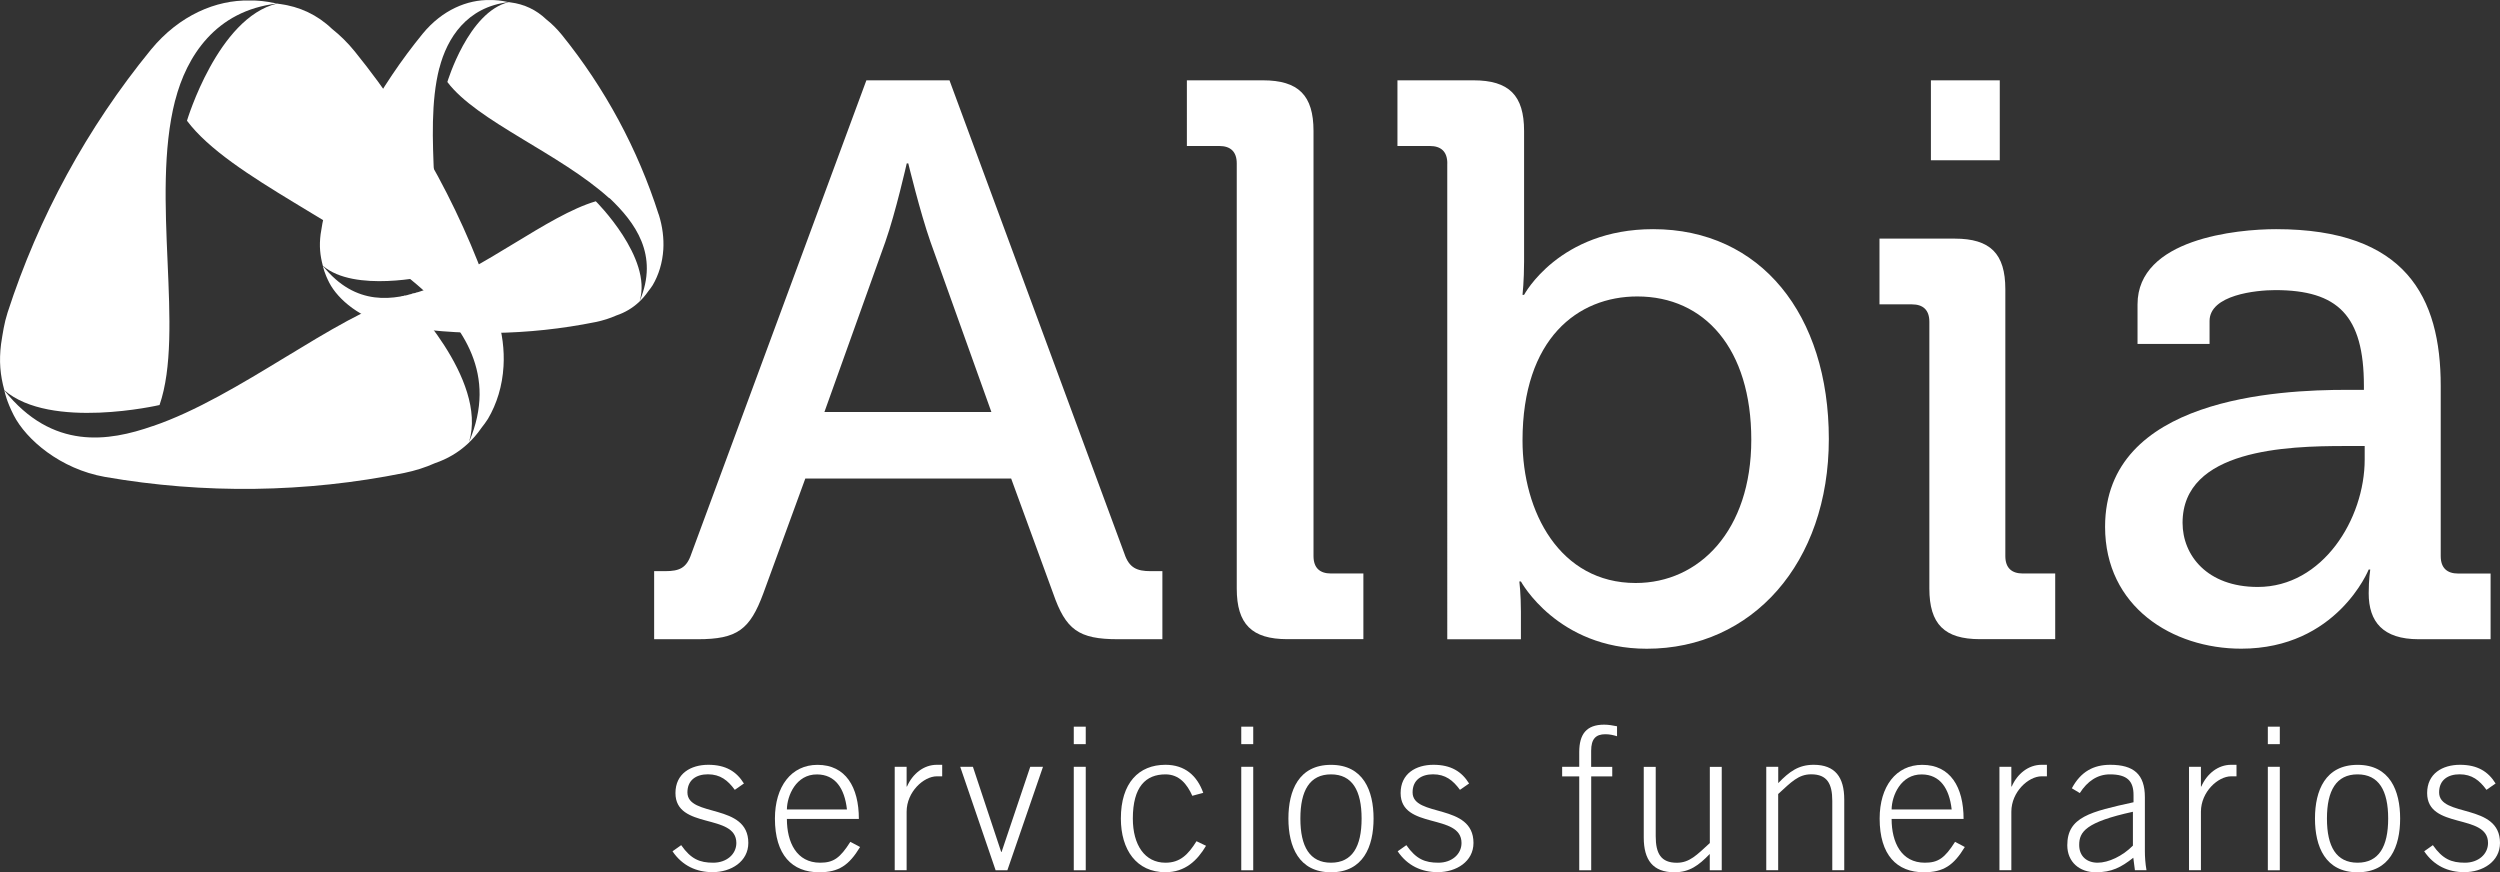
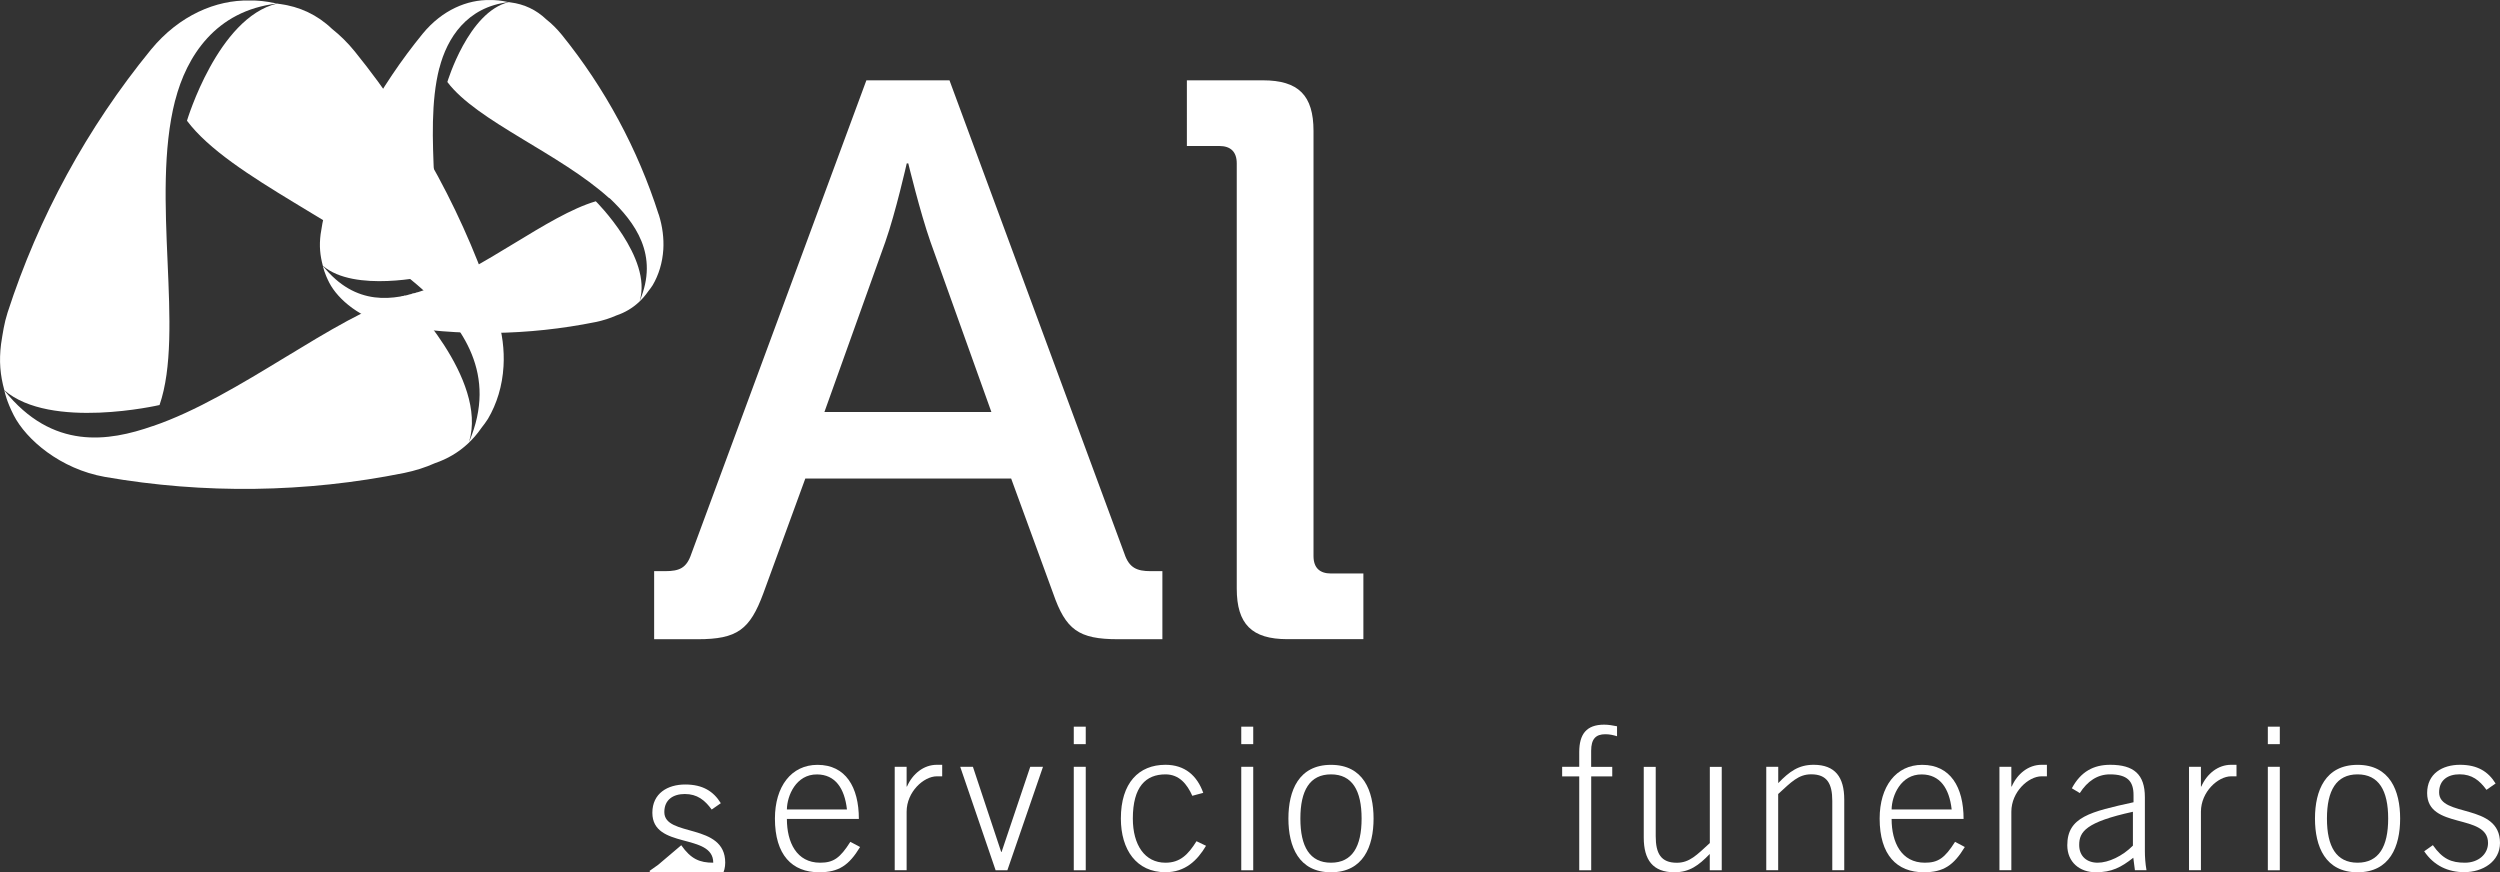
<svg xmlns="http://www.w3.org/2000/svg" id="Capa_2" data-name="Capa 2" viewBox="0 0 449.14 156.71">
  <rect x="0" y="0" width="449.14" height="156.71" fill="#333333" stroke="none" />
  <defs>
    <style>
      .cls-1, .cls-2 {
        fill: #fff;
      }

      .cls-2 {
        opacity: .53;
      }
    </style>
  </defs>
  <g id="Capa_1-2" data-name="Capa 1">
    <g>
      <path class="cls-1" d="M117.53,102.61h1.99c2.56,0,3.84-.57,4.69-3.13L155.65,14.43h14.93l31.43,85.05c.85,2.56,2.28,3.13,4.69,3.13h2.13v12.23h-7.97c-7.11,0-9.39-1.71-11.66-8.25l-7.54-20.62h-36.98l-7.54,20.62c-2.42,6.54-4.69,8.25-11.8,8.25h-7.82v-12.23Zm60.58-28.59l-10.95-30.58c-1.85-5.26-3.98-14.08-3.98-14.08h-.28s-1.99,8.82-3.84,14.08l-10.95,30.58h30.01Z" />
      <path class="cls-1" d="M222.19,29.36c0-2.13-1.14-3.13-3.13-3.13h-5.83V14.43h13.65c6.4,0,9.1,2.7,9.1,9.1V99.9c0,2.13,1.14,3.13,3.13,3.13h5.83v11.8h-13.65c-6.4,0-9.1-2.7-9.1-9.1V29.36Z" />
-       <path class="cls-1" d="M260.02,29.36c0-2.13-1.14-3.13-3.13-3.13h-5.83V14.43h13.65c6.4,0,9.1,2.7,9.1,9.1v23.47c0,3.41-.28,5.97-.28,5.97h.28s6.26-11.8,23.18-11.8c19.34,0,31.57,15.36,31.57,37.69s-13.79,37.69-32.71,37.69c-16.07,0-22.61-12.09-22.61-12.09h-.28s.28,2.28,.28,5.41v4.98h-13.23V29.36Zm33.85,75.38c11.38,0,20.76-9.39,20.76-25.74s-8.39-25.74-20.48-25.74c-10.67,0-20.62,7.54-20.62,25.88,0,12.8,6.68,25.6,20.34,25.6Z" />
-       <path class="cls-1" d="M346.62,57.81c0-2.13-1.14-3.13-3.13-3.13h-5.83v-11.81h13.51c6.4,0,9.1,2.7,9.1,9.1v47.93c0,2.13,1.14,3.13,3.13,3.13h5.83v11.8h-13.51c-6.4,0-9.1-2.7-9.1-9.1V57.81Zm.28-43.38h12.37v14.36h-12.37V14.43Z" />
-       <path class="cls-1" d="M421.56,70.04h3.13v-.71c0-12.66-4.69-17.21-15.93-17.21-3.41,0-11.8,.85-11.8,5.55v4.12h-12.94v-7.11c0-11.81,17.92-13.51,24.89-13.51,23.32,0,29.58,12.23,29.58,28.16v30.58c0,2.13,1.14,3.13,3.13,3.13h5.83v11.8h-12.94c-6.4,0-8.96-3.13-8.96-8.25,0-2.42,.28-4.27,.28-4.27h-.28s-5.69,14.22-22.9,14.22c-12.37,0-24.46-7.54-24.46-21.9,0-23.18,31.29-24.6,43.38-24.6Zm-15.93,35.41c11.66,0,19.2-12.23,19.2-22.9v-2.42h-3.56c-10.38,0-29.16,.57-29.16,13.8,0,5.83,4.41,11.52,13.51,11.52Z" />
    </g>
    <g>
-       <path class="cls-1" d="M122.39,151.85c1.75,2.5,3.33,3.14,5.75,3.14s4.15-1.54,4.15-3.54c0-5.4-10.94-2.36-10.94-8.97,0-3.5,2.75-5.08,5.9-5.08s5.08,1.22,6.4,3.36l-1.64,1.14c-1.25-1.71-2.61-2.79-4.83-2.79-2.07,0-3.68,1-3.68,3.25,0,4.54,10.94,1.86,10.94,9.08,0,3.33-3.07,5.25-6.43,5.25-2.86,0-5.43-1.14-7.19-3.75l1.57-1.11Z" />
+       <path class="cls-1" d="M122.39,151.85c1.75,2.5,3.33,3.14,5.75,3.14c0-5.4-10.94-2.36-10.94-8.97,0-3.5,2.75-5.08,5.9-5.08s5.08,1.22,6.4,3.36l-1.64,1.14c-1.25-1.71-2.61-2.79-4.83-2.79-2.07,0-3.68,1-3.68,3.25,0,4.54,10.94,1.86,10.94,9.08,0,3.33-3.07,5.25-6.43,5.25-2.86,0-5.43-1.14-7.19-3.75l1.57-1.11Z" />
      <path class="cls-1" d="M141.37,147.13c0,4.22,1.75,7.86,5.97,7.86,2.39,0,3.57-.82,5.43-3.75l1.75,.93c-2,3.29-3.82,4.54-7.36,4.54-4.86,0-7.94-3.11-7.94-9.65,0-5.75,2.93-9.65,7.65-9.65,5.04,0,7.43,3.97,7.43,9.72h-12.94Zm10.79-1.71c-.43-3.82-2.11-6.26-5.36-6.29-3.79-.04-5.4,3.83-5.43,6.29h10.79Z" />
      <path class="cls-1" d="M160.74,156.35v-18.59h2.14v3.54h.07c1-2.29,3-3.9,5.36-3.9h.96v2.07h-.96c-2.36,0-5.43,2.79-5.43,6.36v10.51h-2.14Z" />
      <path class="cls-1" d="M172.5,137.76h2.29l5.08,15.3h.07l5.15-15.3h2.29l-6.4,18.59h-2.11l-6.36-18.59Z" />
      <path class="cls-1" d="M192.91,133.69v-3.14h2.15v3.14h-2.15Zm2.15,22.66h-2.15v-18.59h2.15v18.59Z" />
      <path class="cls-1" d="M214.21,142.98c-.96-2.14-2.36-3.86-4.83-3.86-3.5,0-5.86,2.18-5.86,7.94,0,4.75,2.15,7.93,5.86,7.93,2.65,0,4.08-1.47,5.58-3.86l1.71,.82c-1.57,2.65-3.75,4.75-7.29,4.75-5.22,0-8.01-4.04-8.01-9.65,0-6.4,3.22-9.65,8.01-9.65,3.5,0,5.69,1.96,6.79,5.04l-1.97,.53Z" />
      <path class="cls-1" d="M223,133.69v-3.14h2.15v3.14h-2.15Zm2.15,22.66h-2.15v-18.59h2.15v18.59Z" />
      <path class="cls-1" d="M246.77,147.06c0,5.04-1.86,9.65-7.65,9.65s-7.65-4.61-7.65-9.65,1.86-9.65,7.65-9.65,7.65,4.61,7.65,9.65Zm-13.15,0c0,5.04,1.68,7.93,5.5,7.93s5.5-2.89,5.5-7.93-1.68-7.94-5.5-7.94-5.5,2.9-5.5,7.94Z" />
-       <path class="cls-1" d="M252.67,151.85c1.75,2.5,3.33,3.14,5.75,3.14s4.15-1.54,4.15-3.54c0-5.4-10.94-2.36-10.94-8.97,0-3.5,2.75-5.08,5.9-5.08s5.08,1.22,6.4,3.36l-1.64,1.14c-1.25-1.71-2.61-2.79-4.83-2.79-2.07,0-3.68,1-3.68,3.25,0,4.54,10.94,1.86,10.94,9.08,0,3.33-3.07,5.25-6.43,5.25-2.86,0-5.43-1.14-7.19-3.75l1.57-1.11Z" />
      <path class="cls-1" d="M285.87,139.48v16.87h-2.15v-16.87h-3.07v-1.72h3.07v-2.64c0-3.22,1.29-4.93,4.47-4.93,.79,0,1.54,.14,2.32,.29v1.79c-.68-.21-1.32-.36-2.11-.36-1.68,0-2.54,.82-2.54,2.97v2.89h3.79v1.72h-3.79Z" />
      <path class="cls-1" d="M309.32,137.76v18.59h-2.15v-2.93c-2,2.07-3.65,3.29-6.36,3.29-3.86,0-5.5-2.22-5.5-6.25v-12.69h2.15v12.48c0,3.07,.93,4.75,3.79,4.75,2.29,0,3.58-1.39,5.93-3.54v-13.69h2.15Z" />
      <path class="cls-1" d="M317.32,156.35v-18.59h2.15v2.93c2-2.07,3.65-3.29,6.36-3.29,3.86,0,5.5,2.22,5.5,6.25v12.69h-2.15v-12.47c0-3.07-.93-4.76-3.79-4.76-2.29,0-3.58,1.39-5.93,3.54v13.69h-2.15Z" />
      <path class="cls-1" d="M339.84,147.13c0,4.22,1.75,7.86,5.97,7.86,2.39,0,3.57-.82,5.43-3.75l1.75,.93c-2,3.29-3.82,4.54-7.36,4.54-4.86,0-7.94-3.11-7.94-9.65,0-5.75,2.93-9.65,7.65-9.65,5.04,0,7.43,3.97,7.43,9.72h-12.94Zm10.79-1.71c-.43-3.82-2.11-6.26-5.36-6.29-3.79-.04-5.4,3.83-5.43,6.29h10.79Z" />
      <path class="cls-1" d="M359.21,156.35v-18.59h2.14v3.54h.07c1-2.29,3-3.9,5.36-3.9h.96v2.07h-.96c-2.36,0-5.43,2.79-5.43,6.36v10.51h-2.14Z" />
      <path class="cls-1" d="M383.55,156.35l-.29-2.25c-2.22,1.75-3.9,2.61-6.75,2.61s-5.11-1.79-5.11-4.86c0-5.08,4.15-6.01,11.9-7.72v-1.29c0-2.47-1.07-3.72-4.25-3.72-2.22,0-4.04,1.22-5.4,3.36l-1.43-.86c1.61-3,3.9-4.22,6.9-4.22,4.22,0,6.22,1.71,6.22,5.82v9.72c0,.93,.07,2.14,.29,3.4h-2.07Zm-.36-10.51c-8.5,1.86-9.65,3.61-9.65,5.97,0,2.04,1.39,3.18,3.32,3.18s4.47-1.18,6.33-3.07v-6.08Z" />
      <path class="cls-1" d="M393.27,156.35v-18.59h2.14v3.54h.07c1-2.29,3-3.9,5.36-3.9h.96v2.07h-.96c-2.36,0-5.43,2.79-5.43,6.36v10.51h-2.14Z" />
      <path class="cls-1" d="M407.43,133.69v-3.14h2.15v3.14h-2.15Zm2.15,22.66h-2.15v-18.59h2.15v18.59Z" />
      <path class="cls-1" d="M431.2,147.06c0,5.04-1.86,9.65-7.65,9.65s-7.65-4.61-7.65-9.65,1.86-9.65,7.65-9.65,7.65,4.61,7.65,9.65Zm-13.15,0c0,5.04,1.68,7.93,5.5,7.93s5.5-2.89,5.5-7.93-1.68-7.94-5.5-7.94-5.5,2.9-5.5,7.94Z" />
      <path class="cls-1" d="M437.09,151.85c1.75,2.5,3.33,3.14,5.75,3.14s4.15-1.54,4.15-3.54c0-5.4-10.94-2.36-10.94-8.97,0-3.5,2.75-5.08,5.9-5.08s5.08,1.22,6.4,3.36l-1.64,1.14c-1.25-1.71-2.61-2.79-4.83-2.79-2.07,0-3.68,1-3.68,3.25,0,4.54,10.94,1.86,10.94,9.08,0,3.33-3.07,5.25-6.43,5.25-2.86,0-5.43-1.14-7.19-3.75l1.57-1.11Z" />
    </g>
    <g>
      <g>
        <path class="cls-1" d="M76.99,49.55h.02c3.12-9.01-1.12-25.44,1.91-37.3l.02-.02c1.38-5.38,4.93-10.98,12.45-11.85-.08-.01-.17-.03-.25-.04-1.06-.24-2.12-.35-3.14-.33-4.02-.08-8.54,1.76-12.05,6.03-7.8,9.55-13.75,20.46-17.55,32.19-.42,1.32-.59,2.49-.8,3.85-.27,2.11-.1,3.8,.4,5.66,5.66,4.9,18.99,1.81,18.99,1.81Z" />
        <path class="cls-1" d="M118.33,38.52c-3.75-11.74-9.65-22.69-17.4-32.27-.87-1.07-1.81-2-2.79-2.77-1.81-1.73-3.98-2.74-6.42-3.05-.01,0-.03,0-.04,0-.09-.02-.18-.03-.27-.05-7.26,1.73-11.04,14.35-11.04,14.35,5.27,7.03,20.23,12.85,29.07,20.87,.03,0,.05,0,.08,0,4.55,4.33,8.93,10.18,5.4,18.47,2.34-7.73-7.84-17.87-7.88-17.91-8.71,2.57-20.26,12.36-30.85,15.97h-.02c-5.38,1.88-12.26,3.01-18.17-4.38,.02,.07,.03,.13,.05,.2,0,0,.22,1.12,1.11,2.85,1.54,2.99,5.72,6.58,11.17,7.55,12.14,2.12,24.57,1.95,36.66-.49,1.36-.28,2.61-.68,3.75-1.19,1.55-.52,2.9-1.33,4.04-2.39,.6-.56,1.15-1.19,1.64-1.89,0-.01,.01-.02,.02-.03,.3-.37,.57-.75,.82-1.13,1.07-1.82,1.76-4.01,1.91-6.44,.11-1.95-.13-4.06-.82-6.25Z" />
      </g>
      <path class="cls-1" d="M73.26,52.97c.91-.09,1.42-.3,2-.46-.65,.12-1.32,.28-2,.46Z" />
      <g>
        <path class="cls-1" d="M28.63,72.77h.03c4.57-13.22-1.65-37.32,2.8-54.72l.02-.03C33.51,10.13,38.73,1.92,49.76,.64c-.12-.02-.25-.05-.37-.07-1.56-.35-3.11-.51-4.61-.48-5.89-.11-12.53,2.58-17.68,8.85C15.66,22.95,6.93,38.96,1.36,56.16c-.62,1.94-.86,3.65-1.17,5.65-.39,3.09-.15,5.58,.59,8.3,8.3,7.19,27.86,2.66,27.86,2.66Z" />
        <path class="cls-1" d="M89.27,56.6c-5.49-17.22-14.15-33.28-25.52-47.34-1.28-1.58-2.66-2.93-4.1-4.07-2.65-2.54-5.84-4.01-9.41-4.48-.02,0-.04,0-.06,0-.13-.03-.27-.05-.4-.07-10.65,2.54-16.19,21.05-16.19,21.05,7.73,10.32,29.67,18.86,42.65,30.62,.04,0,.07-.01,.11-.01,6.68,6.35,13.11,14.93,7.92,27.09,3.43-11.33-11.5-26.21-11.55-26.27-12.78,3.77-29.72,18.13-45.26,23.43h-.03c-7.89,2.76-17.99,4.41-26.66-6.42,.03,.1,.05,.2,.08,.29,0,0,.32,1.65,1.62,4.19,2.25,4.39,8.4,9.66,16.38,11.07,17.81,3.1,36.05,2.86,53.77-.71,1.99-.41,3.83-1,5.5-1.75,2.27-.77,4.25-1.95,5.92-3.5,.88-.82,1.69-1.74,2.4-2.77,.01-.01,.02-.03,.03-.05,.44-.54,.84-1.1,1.2-1.66,1.57-2.67,2.59-5.88,2.79-9.45,.17-2.87-.19-5.96-1.2-9.17Z" />
      </g>
      <path class="cls-2" d="M73.08,52.99l-.36,.13s0,0,0,0c.18-.05,.36-.1,.53-.15-.06,0-.11,.01-.17,.02Z" />
    </g>
  </g>
</svg>